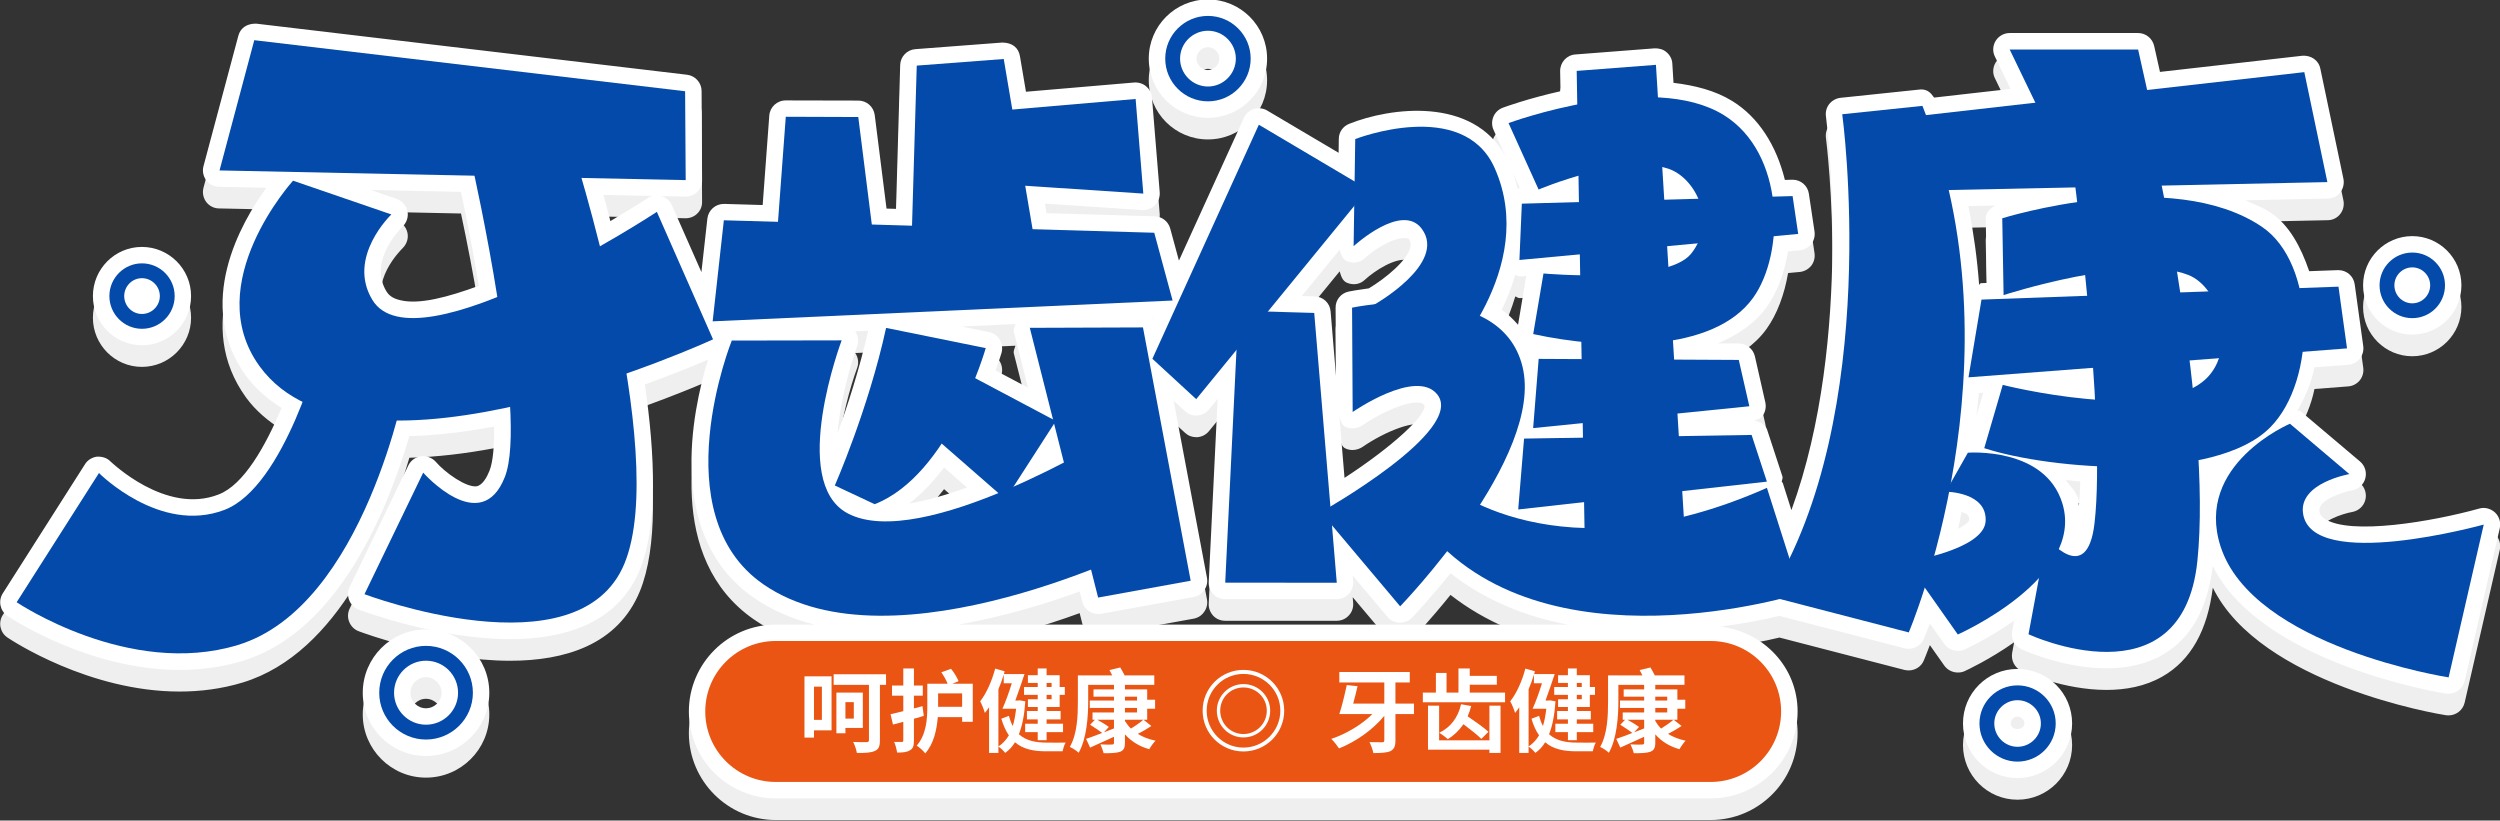
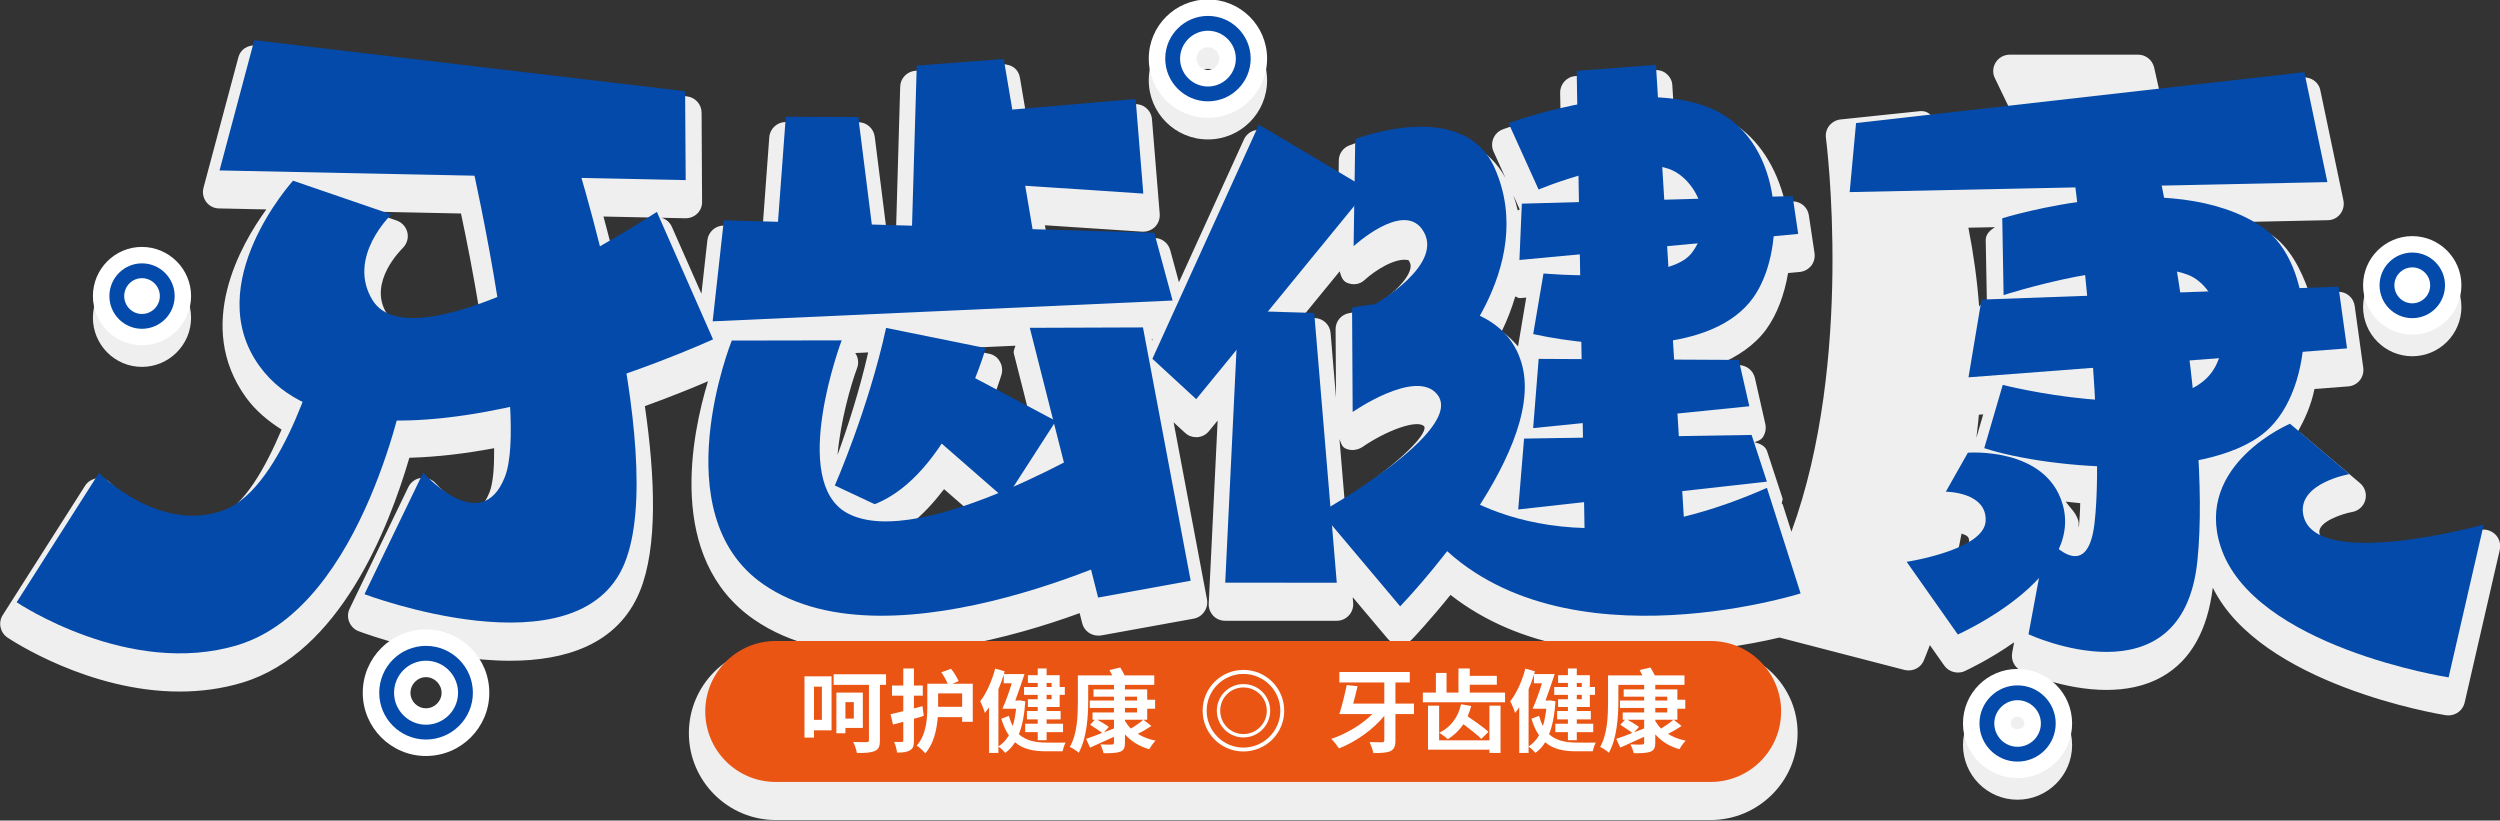
<svg xmlns="http://www.w3.org/2000/svg" version="1.1" id="图层_1" x="0px" y="0px" viewBox="0 0 1073.832 352.449" style="enable-background:new 0 0 1073.832 352.449;" xml:space="preserve">
  <rect x="0" y="0" width="1073.832" height="352.449" fill="#333333" stroke="none" />
  <g>
    <g>
      <path style="fill:#EFEFEF;" d="M1071.73,229.461c-1.87-1.731-4.501-2.423-6.786-1.731c-19.872,5.539-55.531,11.702-66.471,4.362    c-1.731-1.108-2.077-2.285-2.216-3.254c-0.692-4.778,10.109-8.24,14.125-8.932c2.7-0.485,4.916-2.493,5.608-5.193    c0.692-2.631-0.208-5.47-2.285-7.201l-25.55-21.603c-0.381-0.312-0.883,0.035-1.298-0.19c3.176-5.782,5.816-11.459,7.288-18.643    l14.506-1.108c1.939-0.138,3.739-1.108,4.985-2.631c1.177-1.523,1.731-3.462,1.454-5.401l-3.67-26.519    c-0.485-3.531-3.462-6.093-6.993-6.093c-0.069,0-0.138,0-0.277,0l-12.273,0.45c-3.601-10.525-8.612-19.699-16.185-24.892    c-3.462-2.354-7.409-3.877-11.269-5.557l35.365-0.744c2.146,0,4.085-0.969,5.401-2.631c1.316-1.662,1.8-3.808,1.385-5.885    l-9.901-47.222c-0.692-3.67-4.016-5.885-7.755-5.608l-61.139,6.941l-2.493-11.165c-0.762-3.254-3.601-5.539-6.924-5.539h-55.115    c-2.423,0-4.708,1.246-6.024,3.324c-1.246,2.008-1.454,4.639-0.346,6.786l6.699,13.9l-32.82,3.722    c-1.298-1.835-2.683-3.601-5.799-3.497l-34.413,3.601c-1.87,0.208-3.6,1.177-4.847,2.7c-1.177,1.523-1.662,3.393-1.385,5.332    c0.121,1.073,12.238,94.998-14.843,169.068l-3.713-11.684c-0.069-0.208-0.346-0.277-0.433-0.485    c0.017-0.779,0.554-1.523,0.294-2.285l-6.578-20.08c-0.727-2.354-3.116-3.375-5.453-3.929c1.298-0.485,2.7-0.866,3.514-2.025    c1.177-1.662,1.593-3.739,1.177-5.747l-4.501-19.872c-0.762-3.185-3.6-5.47-6.924-5.47l-8.984-0.035    c8.404-3.635,15.83-8.447,20.893-15.475c4.57-6.353,7.712-14.835,9.278-24.044l5.055-0.467c1.939-0.208,3.67-1.177,4.916-2.7    c1.177-1.523,1.662-3.462,1.385-5.401l-2.423-16.202c-0.485-3.462-3.462-6.024-6.993-6.024c-0.069,0-0.138,0-0.208,0l-3.099,0.087    c-3.652-14.783-11.304-26.935-22.59-33.876c-7.339-4.535-16.133-6.734-25.255-7.824l-0.502-8.17    c-0.069-1.939-0.969-3.67-2.423-4.916c-1.385-1.316-3.393-1.8-5.193-1.731l-34.066,2.631c-3.739,0.277-6.578,3.462-6.509,7.201    l0.156,8.586c-13.727,3.081-23.715,6.682-24.736,7.063c-1.87,0.692-3.324,2.077-4.085,3.877c-0.762,1.869-0.762,3.877,0.069,5.678    l5.132,11.373c-14.047-25.844-49.55-21.032-67.103-14.004c-2.7,1.039-4.501,3.601-4.501,6.439l-0.087,6.024l-30.656-18.141    c-1.662-1.039-3.877-1.246-5.747-0.692c-1.87,0.623-3.462,2.008-4.293,3.877l-27.887,61.261l-3.756-13.831    c-0.831-2.977-3.531-5.124-6.647-5.193l-46.46-1.35l-0.701-4.103l41.761,2.752c0.208,0,0.346,0,0.485,0    c1.87,0,3.739-0.762,5.055-2.077c1.454-1.454,2.146-3.531,2.008-5.539l-3.324-40.644c-0.138-1.869-1.039-3.67-2.493-4.847    c-1.385-1.246-3.393-1.8-5.193-1.662l-46.443,3.964l-2.579-15.25c-0.623-3.67-3.254-5.816-7.547-5.885l-37.39,2.839    c-3.6,0.277-6.439,3.254-6.509,6.855l-1.783,61.745l-4.085-0.121l-5.072-40.229c-0.485-3.531-3.462-6.162-7.063-6.162    l-31.158-0.069c-3.739,0-6.786,2.839-7.063,6.509l-2.839,38.428l-16.479-0.485c-0.069,0-0.138,0-0.208,0    c-3.601,0-6.647,2.7-7.063,6.301l-2.562,22.988L288.62,97.489c-0.831-1.939-2.493-3.393-4.501-3.947    c-2.077-0.692-4.154-0.346-5.885,0.831c-3.877,2.562-10.074,6.284-16.064,9.901c-0.987-3.756-2.043-7.997-2.96-11.269    l35.157,0.744c0.069,0,0.069,0,0.138,0c1.869,0,3.67-0.692,4.985-2.008c1.385-1.316,2.146-3.185,2.077-5.124l-0.208-38.221    c0-3.531-2.7-6.578-6.232-6.993l-185.08-21.949c-3.947-0.069-6.786,1.8-7.686,5.262L87.407,80.663    c-0.554,2.077-0.138,4.293,1.177,6.093c1.316,1.731,3.324,2.77,5.539,2.77l20.279,0.433    c-11.018,15.164-30.985,49.992-8.716,80.786c4.189,5.747,9.486,10.092,15.268,13.779c-6.855,16.22-16.168,33.045-27.108,37.182    c-22.711,8.863-46.114-14.056-46.391-14.194c-1.523-1.593-3.601-2.146-5.747-2.077c-2.146,0.277-4.085,1.454-5.193,3.254    L1.202,264.151c-2.077,3.254-1.177,7.547,2.008,9.694c1.662,1.108,34.897,23.196,73.88,23.196c8.863,0,18.003-1.108,27.142-3.877    c41.51-12.636,62.576-65.709,71.603-96.539c11.935-0.329,24.226-1.818,36.421-4.102c0.069,8.24-0.45,15.042-2.017,19.007    c-1.108,2.77-2.977,6.162-5.539,6.647c-4.431,0.554-13.433-5.747-17.587-10.594c-1.662-1.8-4.016-2.562-6.301-2.285    c-2.354,0.277-4.362,1.8-5.401,3.877l-25.204,52.207c-0.9,1.8-0.969,3.877-0.208,5.747c0.762,1.87,2.216,3.324,4.085,4.016    c2.285,0.831,34.066,12.671,65.017,12.671c23.334,0,46.253-6.716,55.739-29.843c7.694-18.781,6.595-48.936,2.146-79.523    c12.022-4.362,21.62-8.309,27.125-10.698c-6.907,22.659-18.193,76.13,19.751,102.337c7.876,5.453,16.704,9.14,26.086,11.494    h-16.739c-20.564,0-37.321,16.756-37.321,37.321c0,20.564,16.756,37.321,37.321,37.321h401.526    c20.634,0,37.39-16.756,37.39-37.321c0-19.007-14.532-34.17-33.01-36.438c10.352-1.437,18.92-3.099,25.221-4.622l53.696,13.917    c0.623,0.138,1.246,0.208,1.8,0.208c2.77,0,5.401-1.593,6.509-4.293c0.251-0.589,1.229-2.943,2.596-6.578l6.197,8.794    c1.385,1.939,3.6,2.977,5.816,2.977c0.969,0,1.939-0.138,2.839-0.554c0.987-0.45,10.715-4.951,21.343-12.429l-0.848,4.535    c-0.554,3.185,1.039,6.37,4.016,7.755c1.039,0.485,18.003,8.17,36.49,8.17c8.101,0,16.548-1.454,24.026-5.747    c12.273-6.976,19.387-19.941,21.655-38.169c20.443,41.527,96.712,54.267,100.139,54.787c0.416,0.069,0.762,0.069,1.108,0.069    c3.254,0,6.162-2.216,6.924-5.47l15.094-65.64C1074.292,233.754,1073.531,231.192,1071.73,229.461z M205.678,132.057    c-13.147,4.812-25.455,8.153-33.59,6.214c-3.877-0.831-5.332-2.562-6.093-3.808c-8.032-13.225,6.37-27.281,6.993-27.904    c1.731-1.731,2.562-4.224,2.008-6.647s-2.285-4.362-4.639-5.193l-11.096-3.826l38.749,0.814    C200.667,104.136,203.333,117.967,205.678,132.057z M575.431,116.547c0.563,1.973,1.194,4.068,3.099,4.899    c2.77,1.177,5.678,0.692,7.686-1.246c4.362-4.016,13.294-9.763,18.764-8.447c0.9,1.177,1.108,2.216,0.831,3.601    c-1.238,5.851-10.698,13.485-17.829,17.795c-4.613,0.606-8.136,1.246-8.69,1.385c-3.324,0.692-5.678,3.6-5.609,6.993l0.182,29.358    l-2.328-27.835c-0.277-3.6-3.254-6.37-6.855-6.439l-5.539-0.156L575.431,116.547z M575.345,188.592    c0.623,1.471,0.926,3.168,2.423,3.964c2.354,1.177,5.055,0.9,7.339-0.485c9.832-6.855,23.888-12.325,26.727-8.794    c1.091,4.172-13.519,17.743-34.317,31.279L575.345,188.592z M849.987,178.137l1.87-0.156l-2.943,10.092    C849.26,184.732,849.736,181.581,849.987,178.137z M853.449,130.828l-2.596,0.104c-0.381,0-0.398,0.589-0.762,0.658    c-0.814-11.044-2.354-22.365-4.604-33.789l11.416-0.225c-2.069,1.298-4.025,3.012-3.973,5.591L853.449,130.828z M842.544,229.184    c0.926,0.398,2.034,0.675,2.562,1.246c0.346,0.415,0.762,0.9,0.692,2.285c-0.208,1.021-2.146,2.337-4.691,3.704    C841.627,234.222,842.042,231.504,842.544,229.184z M893.522,216.132c-0.069,3.877-0.329,7.166-0.563,10.525    c-0.216-1.039,0.035-2.008-0.286-3.081c-1.091-3.601-3.549-5.401-5.366-8.118C889.42,215.665,891.359,215.959,893.522,216.132z     M652.617,128.024c0.208,0,0.415,0,0.692,0l2.259-0.208l-3.514,20.98c-2.138-2.423-4.414-4.674-7.019-6.457    c2.259-4.622,4.241-9.676,5.834-15.008C651.475,127.505,651.977,128.024,652.617,128.024z M405.515,210.109l9.841,8.586    c-8.62,3.081-17.163,5.66-24.849,6.855C396.22,221.291,401.075,215.856,405.515,210.109z M359.747,195.412    c1.246-14.281,5.583-29.791,8.43-37.407c0.814-2.112,0.433-4.518-0.814-6.37l5.557-0.26    C369.147,167.889,364.049,183.641,359.747,195.412z M441.555,175.8l-13.9-7.357c1.454-4.102,2.423-7.184,2.562-7.668    c0.485-1.869,0.208-3.947-0.831-5.608c-0.969-1.731-2.7-2.908-4.639-3.254l-11.615-2.371l23.031-1.056    c-0.286,1.142-0.987,2.216-0.684,3.358L441.555,175.8z M495.026,146.2c-0.138-0.138-0.294-0.242-0.45-0.364l0.632-0.035    L495.026,146.2z M652.79,90.011c-0.329,0.035-0.554,0.277-0.865,0.364c-0.502-2.146-1.142-4.31-1.887-6.474L652.79,90.011z     M463.746,263.355l1.091,4.328c0.762,3.185,3.67,5.332,6.855,5.332c0.415,0,0.831,0,1.246-0.069l39.744-7.201    c1.869-0.346,3.531-1.385,4.57-2.977c1.108-1.523,1.523-3.462,1.177-5.332l-14.315-76.026l4.899,4.501    c1.316,1.246,2.977,1.869,4.778,1.869c0.138,0,0.346,0,0.485,0c1.939-0.138,3.739-1.039,4.985-2.562l3.756-4.587l-3.826,78.605    c-0.138,1.939,0.623,3.808,1.939,5.262c1.316,1.385,3.185,2.146,5.124,2.146h47.914c2.008,0,3.878-0.831,5.193-2.285    c1.385-1.454,2.008-3.393,1.87-5.401l-0.208-2.441l14.956,17.743c1.246,1.523,3.116,2.423,5.124,2.493c0.138,0,0.208,0,0.277,0    c1.939,0,3.739-0.762,5.124-2.146c0.84-0.865,7.902-8.395,16.523-19.076c15.207,11.84,32.604,18.695,50.459,22.053H411.652    C430.823,274.191,448.903,268.79,463.746,263.355z" />
      <path style="fill:#EFEFEF;" d="M518.845,59.891c14.056,0,25.411-11.355,25.411-25.411S532.9,9.069,518.845,9.069    c-14.056,0-25.411,11.355-25.411,25.411S504.789,59.891,518.845,59.891z M518.845,39.396c-2.631,0-4.916-2.285-4.916-4.916    c0-2.631,2.285-4.916,4.916-4.916c2.631,0,4.916,2.285,4.916,4.916C523.761,37.111,521.476,39.396,518.845,39.396z" />
-       <path style="fill:#EFEFEF;" d="M182.959,279.661c-14.956,0-27.142,12.186-27.142,27.212c0,14.956,12.186,27.142,27.142,27.142    c15.025,0,27.212-12.186,27.212-27.142C210.17,291.847,197.984,279.661,182.959,279.661z M182.959,300.156    c3.67,0,6.716,3.047,6.716,6.716c0,3.67-3.047,6.647-6.716,6.647c-3.67,0-6.647-2.977-6.647-6.647    C176.312,303.202,179.289,300.156,182.959,300.156z" />
      <path style="fill:#EFEFEF;" d="M866.571,296.625c-12.948,0-23.403,10.455-23.403,23.403c0,12.948,10.455,23.473,23.403,23.473    s23.473-10.525,23.473-23.473C890.043,307.08,879.519,296.625,866.571,296.625z M866.571,317.12c1.593,0,2.977,1.316,2.977,2.908    c0,3.185-5.885,3.185-5.885,0C863.662,318.435,864.978,317.12,866.571,317.12z" />
      <path style="fill:#EFEFEF;" d="M1036.141,153.02c11.632,0,21.118-9.486,21.118-21.188c0-11.632-9.486-21.118-21.118-21.118    c-11.632,0-21.118,9.486-21.118,21.118C1015.022,143.534,1024.508,153.02,1036.141,153.02z" />
      <path style="fill:#EFEFEF;" d="M60.957,157.59c11.632,0,21.118-9.486,21.118-21.118c0-11.632-9.486-21.118-21.118-21.118    s-21.049,9.486-21.049,21.118C39.908,148.104,49.325,157.59,60.957,157.59z" />
    </g>
    <g>
-       <path style="fill:#FFFFFF;" d="M1071.73,220.168c-1.87-1.731-4.501-2.423-6.786-1.731c-19.872,5.539-55.531,11.702-66.471,4.362    c-1.731-1.108-2.077-2.285-2.216-3.254c-0.692-4.778,10.109-8.24,14.125-8.932c2.7-0.485,4.916-2.493,5.608-5.193    c0.692-2.631-0.208-5.47-2.285-7.201l-25.55-21.603c-0.381-0.312-0.883,0.035-1.298-0.19c3.176-5.782,5.816-11.459,7.288-18.643    l14.506-1.108c1.939-0.138,3.739-1.108,4.985-2.631c1.177-1.523,1.731-3.462,1.454-5.401l-3.67-26.519    c-0.485-3.531-3.462-6.093-6.993-6.093c-0.069,0-0.138,0-0.277,0l-12.273,0.45c-3.601-10.525-8.612-19.699-16.185-24.892    c-3.462-2.354-7.409-3.877-11.269-5.557l35.365-0.744c2.146,0,4.085-0.969,5.401-2.631c1.316-1.662,1.8-3.808,1.385-5.885    l-9.901-47.222c-0.692-3.67-4.016-5.885-7.755-5.608l-61.139,6.941l-2.493-11.165c-0.762-3.254-3.601-5.539-6.924-5.539h-55.115    c-2.423,0-4.708,1.246-6.024,3.324c-1.246,2.008-1.454,4.639-0.346,6.786l6.699,13.9l-32.82,3.722    c-1.298-1.835-2.683-3.601-5.799-3.497l-34.413,3.601c-1.87,0.208-3.6,1.177-4.847,2.7c-1.177,1.523-1.662,3.393-1.385,5.332    c0.121,1.073,12.238,94.998-14.843,169.068l-3.713-11.684c-0.069-0.208-0.346-0.277-0.433-0.485    c0.017-0.779,0.554-1.523,0.294-2.285l-6.578-20.08c-0.727-2.354-3.116-3.375-5.453-3.929c1.298-0.485,2.7-0.865,3.514-2.025    c1.177-1.662,1.593-3.739,1.177-5.747l-4.501-19.872c-0.762-3.185-3.6-5.47-6.924-5.47l-8.984-0.035    c8.404-3.635,15.83-8.447,20.893-15.475c4.57-6.353,7.712-14.835,9.278-24.044l5.055-0.467c1.939-0.208,3.67-1.177,4.916-2.7    c1.177-1.523,1.662-3.462,1.385-5.401l-2.423-16.202c-0.485-3.462-3.462-6.024-6.993-6.024c-0.069,0-0.138,0-0.208,0l-3.099,0.087    c-3.652-14.783-11.304-26.935-22.59-33.876c-7.339-4.535-16.133-6.734-25.255-7.824l-0.502-8.17    c-0.069-1.939-0.969-3.67-2.423-4.916c-1.385-1.316-3.393-1.8-5.193-1.731l-34.066,2.631c-3.739,0.277-6.578,3.462-6.509,7.201    l0.156,8.586c-13.727,3.081-23.715,6.682-24.736,7.063c-1.87,0.692-3.324,2.077-4.085,3.877c-0.762,1.869-0.762,3.877,0.069,5.678    l5.132,11.373c-14.047-25.844-49.55-21.032-67.103-14.004c-2.7,1.039-4.501,3.601-4.501,6.439l-0.087,6.024l-30.656-18.141    c-1.662-1.039-3.877-1.246-5.747-0.692c-1.87,0.623-3.462,2.008-4.293,3.877l-27.887,61.261l-3.756-13.831    c-0.831-2.977-3.531-5.124-6.647-5.193l-46.46-1.35l-0.701-4.103l41.761,2.752c0.208,0,0.346,0,0.485,0    c1.87,0,3.739-0.762,5.055-2.077c1.454-1.454,2.146-3.531,2.008-5.539l-3.324-40.644c-0.138-1.869-1.039-3.67-2.493-4.847    c-1.385-1.246-3.393-1.8-5.193-1.662l-46.443,3.964l-2.579-15.25c-0.623-3.67-3.254-5.816-7.547-5.885l-37.39,2.839    c-3.6,0.277-6.439,3.254-6.509,6.855l-1.783,61.745l-4.085-0.121l-5.072-40.229c-0.485-3.531-3.462-6.162-7.063-6.162    l-31.158-0.069c-3.739,0-6.786,2.839-7.063,6.509l-2.839,38.428l-16.479-0.485c-0.069,0-0.138,0-0.208,0    c-3.601,0-6.647,2.7-7.063,6.301l-2.562,22.988L288.62,88.195c-0.831-1.939-2.493-3.393-4.501-3.947    c-2.077-0.692-4.154-0.346-5.885,0.831c-3.877,2.562-10.074,6.284-16.064,9.901c-0.987-3.756-2.043-7.997-2.96-11.269    l35.157,0.744c0.069,0,0.069,0,0.138,0c1.869,0,3.67-0.692,4.985-2.008c1.385-1.316,2.146-3.185,2.077-5.124l-0.208-38.221    c0-3.531-2.7-6.578-6.232-6.993l-185.08-21.949c-3.947-0.069-6.786,1.8-7.686,5.262L87.407,71.37    c-0.554,2.077-0.138,4.293,1.177,6.093c1.316,1.731,3.324,2.77,5.539,2.77l20.279,0.433    c-11.018,15.164-30.985,49.992-8.716,80.786c4.189,5.747,9.486,10.092,15.268,13.779c-6.855,16.22-16.168,33.045-27.108,37.182    c-22.711,8.863-46.114-14.056-46.391-14.194c-1.523-1.593-3.601-2.146-5.747-2.077c-2.146,0.277-4.085,1.454-5.193,3.254    L1.202,254.857c-2.077,3.254-1.177,7.547,2.008,9.694c1.662,1.108,34.897,23.196,73.88,23.196c8.863,0,18.003-1.108,27.142-3.877    c41.51-12.636,62.576-65.709,71.603-96.539c11.935-0.329,24.226-1.818,36.421-4.103c0.069,8.24-0.45,15.043-2.017,19.007    c-1.108,2.77-2.977,6.162-5.539,6.647c-4.431,0.554-13.433-5.747-17.587-10.594c-1.662-1.8-4.016-2.562-6.301-2.285    c-2.354,0.277-4.362,1.8-5.401,3.877l-25.204,52.207c-0.9,1.8-0.969,3.877-0.208,5.747c0.762,1.87,2.216,3.324,4.085,4.016    c2.285,0.831,34.066,12.671,65.017,12.671c23.334,0,46.253-6.716,55.739-29.843c7.694-18.781,6.595-48.936,2.146-79.523    c12.022-4.362,21.62-8.309,27.125-10.698c-6.907,22.659-18.193,76.13,19.751,102.337c7.876,5.453,16.704,9.14,26.086,11.494    h-16.739c-20.564,0-37.321,16.756-37.321,37.321c0,20.564,16.756,37.321,37.321,37.321h401.526    c20.634,0,37.39-16.756,37.39-37.321c0-19.007-14.532-34.17-33.01-36.438c10.352-1.437,18.92-3.099,25.221-4.622l53.696,13.917    c0.623,0.138,1.246,0.208,1.8,0.208c2.77,0,5.401-1.593,6.509-4.293c0.251-0.589,1.229-2.943,2.596-6.578l6.197,8.794    c1.385,1.939,3.6,2.977,5.816,2.977c0.969,0,1.939-0.138,2.839-0.554c0.987-0.45,10.715-4.951,21.343-12.429l-0.848,4.535    c-0.554,3.185,1.039,6.37,4.016,7.755c1.039,0.485,18.003,8.17,36.49,8.17c8.101,0,16.548-1.454,24.026-5.747    c12.273-6.976,19.387-19.941,21.655-38.169c20.443,41.527,96.712,54.267,100.139,54.787c0.416,0.069,0.762,0.069,1.108,0.069    c3.254,0,6.162-2.216,6.924-5.47l15.094-65.64C1074.292,224.461,1073.531,221.899,1071.73,220.168z M205.678,122.764    c-13.147,4.812-25.455,8.153-33.59,6.214c-3.877-0.831-5.332-2.562-6.093-3.808c-8.032-13.225,6.37-27.281,6.993-27.904    c1.731-1.731,2.562-4.224,2.008-6.647c-0.554-2.423-2.285-4.362-4.639-5.193L159.261,81.6l38.749,0.814    C200.667,94.843,203.333,108.673,205.678,122.764z M575.431,107.254c0.563,1.973,1.194,4.068,3.099,4.899    c2.77,1.177,5.678,0.692,7.686-1.246c4.362-4.016,13.294-9.763,18.764-8.447c0.9,1.177,1.108,2.216,0.831,3.601    c-1.238,5.851-10.698,13.485-17.829,17.795c-4.613,0.606-8.136,1.246-8.69,1.385c-3.324,0.692-5.678,3.601-5.609,6.993    l0.182,29.358l-2.328-27.835c-0.277-3.601-3.254-6.37-6.855-6.439l-5.539-0.156L575.431,107.254z M575.345,179.299    c0.623,1.471,0.926,3.168,2.423,3.964c2.354,1.177,5.055,0.9,7.339-0.485c9.832-6.855,23.888-12.325,26.727-8.794    c1.091,4.172-13.519,17.743-34.317,31.279L575.345,179.299z M849.987,168.843l1.87-0.156l-2.943,10.092    C849.26,175.438,849.736,172.288,849.987,168.843z M853.449,121.535l-2.596,0.104c-0.381,0-0.398,0.589-0.762,0.658    c-0.814-11.044-2.354-22.365-4.604-33.789l11.416-0.225c-2.069,1.298-4.025,3.012-3.973,5.591L853.449,121.535z M842.544,219.891    c0.926,0.398,2.034,0.675,2.562,1.246c0.346,0.415,0.762,0.9,0.692,2.285c-0.208,1.021-2.146,2.337-4.691,3.704    C841.627,224.928,842.042,222.21,842.544,219.891z M893.522,206.839c-0.069,3.877-0.329,7.166-0.563,10.525    c-0.216-1.039,0.035-2.008-0.286-3.081c-1.091-3.601-3.549-5.401-5.366-8.118C889.42,206.372,891.359,206.666,893.522,206.839z     M652.617,118.73c0.208,0,0.415,0,0.692,0l2.259-0.208l-3.514,20.98c-2.138-2.423-4.414-4.674-7.019-6.457    c2.259-4.622,4.241-9.676,5.834-15.008C651.475,118.211,651.977,118.73,652.617,118.73z M405.515,200.815l9.841,8.586    c-8.62,3.081-17.163,5.66-24.849,6.855C396.22,211.997,401.075,206.562,405.515,200.815z M359.747,186.119    c1.246-14.281,5.583-29.791,8.43-37.407c0.814-2.112,0.433-4.518-0.814-6.37l5.557-0.26    C369.147,158.596,364.049,174.348,359.747,186.119z M441.555,166.506l-13.9-7.357c1.454-4.103,2.423-7.184,2.562-7.668    c0.485-1.869,0.208-3.947-0.831-5.608c-0.969-1.731-2.7-2.908-4.639-3.254l-11.615-2.371l23.031-1.056    c-0.286,1.142-0.987,2.216-0.684,3.358L441.555,166.506z M495.026,136.906c-0.138-0.138-0.294-0.242-0.45-0.364l0.632-0.035    L495.026,136.906z M652.79,80.717c-0.329,0.035-0.554,0.277-0.865,0.364c-0.502-2.146-1.142-4.31-1.887-6.474L652.79,80.717z     M463.746,254.061l1.091,4.328c0.762,3.185,3.67,5.332,6.855,5.332c0.415,0,0.831,0,1.246-0.069l39.744-7.201    c1.869-0.346,3.531-1.385,4.57-2.977c1.108-1.523,1.523-3.462,1.177-5.332l-14.315-76.026l4.899,4.501    c1.316,1.246,2.977,1.869,4.778,1.869c0.138,0,0.346,0,0.485,0c1.939-0.138,3.739-1.039,4.985-2.562l3.756-4.587l-3.826,78.605    c-0.138,1.939,0.623,3.808,1.939,5.262c1.316,1.385,3.185,2.146,5.124,2.146h47.914c2.008,0,3.878-0.831,5.193-2.285    c1.385-1.454,2.008-3.393,1.87-5.401l-0.208-2.441l14.956,17.743c1.246,1.523,3.116,2.423,5.124,2.493c0.138,0,0.208,0,0.277,0    c1.939,0,3.739-0.762,5.124-2.146c0.84-0.866,7.902-8.395,16.523-19.076c15.207,11.84,32.604,18.695,50.459,22.053H411.652    C430.823,264.897,448.903,259.496,463.746,254.061z" />
      <path style="fill:#FFFFFF;" d="M518.845,50.598c14.056,0,25.411-11.355,25.411-25.411S532.9-0.225,518.845-0.225    c-14.056,0-25.411,11.355-25.411,25.411S504.789,50.598,518.845,50.598z M518.845,30.103c-2.631,0-4.916-2.285-4.916-4.916    s2.285-4.916,4.916-4.916c2.631,0,4.916,2.285,4.916,4.916S521.476,30.103,518.845,30.103z" />
      <path style="fill:#FFFFFF;" d="M182.959,270.367c-14.956,0-27.142,12.186-27.142,27.212c0,14.956,12.186,27.142,27.142,27.142    c15.025,0,27.212-12.186,27.212-27.142C210.17,282.554,197.984,270.367,182.959,270.367z M182.959,290.862    c3.67,0,6.716,3.047,6.716,6.716c0,3.67-3.047,6.647-6.716,6.647c-3.67,0-6.647-2.977-6.647-6.647    C176.312,293.909,179.289,290.862,182.959,290.862z" />
      <path style="fill:#FFFFFF;" d="M866.571,287.331c-12.948,0-23.403,10.455-23.403,23.403c0,12.948,10.455,23.473,23.403,23.473    s23.473-10.525,23.473-23.473C890.043,297.786,879.519,287.331,866.571,287.331z M866.571,307.826    c1.593,0,2.977,1.316,2.977,2.908c0,3.185-5.885,3.185-5.885,0C863.662,309.142,864.978,307.826,866.571,307.826z" />
      <path style="fill:#FFFFFF;" d="M1036.141,143.726c11.632,0,21.118-9.486,21.118-21.188c0-11.632-9.486-21.118-21.118-21.118    c-11.632,0-21.118,9.486-21.118,21.118C1015.022,134.24,1024.508,143.726,1036.141,143.726z" />
      <path style="fill:#FFFFFF;" d="M60.957,148.296c11.632,0,21.118-9.486,21.118-21.118s-9.486-21.118-21.118-21.118    s-21.049,9.486-21.049,21.118S49.325,148.296,60.957,148.296z" />
    </g>
    <g>
      <g>
        <g>
          <polygon style="fill:#034AAB;" points="109.221,17.262 94.298,73.207 294.528,77.365 294.278,39.193     " />
        </g>
        <g>
          <polygon style="fill:#034AAB;" points="989.775,30.984 999.683,78.221 794.494,82.51 797.237,52.854     " />
        </g>
        <g>
          <polygon style="fill:#034AAB;" points="490.941,140.637 442.334,140.812 471.68,256.668 511.433,249.437     " />
        </g>
        <g>
          <polygon style="fill:#034AAB;" points="310.918,94.616 306.109,138.025 503.667,129.086 495.789,99.97     " />
        </g>
        <g>
          <polygon style="fill:#034AAB;" points="653.677,87.482 652.645,111.668 772.382,100.476 769.979,84.225     " />
        </g>
        <g>
          <polygon style="fill:#034AAB;" points="660.912,154.152 658.538,183.881 751.397,174.5 746.86,154.6     " />
        </g>
        <g>
          <polygon style="fill:#034AAB;" points="654.634,188.388 652.119,218.836 758.941,206.881 752.37,186.82     " />
        </g>
        <g>
          <path style="fill:#034AAB;" d="M125.874,77.617c0,0-40.098,44.196-14.395,79.669c42.469,58.612,194.791-11.522,194.791-11.522      l-24.122-54.756c0,0-103.708,68.179-122.184,37.838c-11.177-18.354,8.138-36.731,8.138-36.731L125.874,77.617z" />
        </g>
        <g>
          <path style="fill:#034AAB;" d="M203.046,72.003c0,0,24.091,106.762,13.794,132.896c-10.297,26.135-35.066-1.882-35.066-1.882      l-25.216,52.206c0,0,92.022,34.808,111.695-13.224S245.288,61.572,245.288,61.572" />
        </g>
        <g>
          <polygon style="fill:#034AAB;" points="393.774,28.176 391.228,114.467 445.476,109.951 431.139,25.339     " />
        </g>
        <g>
          <polygon style="fill:#034AAB;" points="677.242,30.454 680.778,237.021 723.612,227.802 711.281,27.848     " />
        </g>
        <g>
          <polygon style="fill:#034AAB;" points="337.52,50.153 332.179,122.217 376.957,116.165 368.658,50.265     " />
        </g>
        <g>
          <polyline style="fill:#034AAB;" points="425.413,47.856 487.786,42.513 491.088,83.156 426.005,78.836     " />
        </g>
        <g>
          <path style="fill:#034AAB;" d="M314.323,146.284c0,0-29.952,74.575,13.538,104.673c55.861,38.659,167.41-17.865,167.41-17.865      l-18.384-45.469c0,0-81.376,49.722-112.858,32.838c-25.329-13.584-2.51-74.267-2.51-74.267L314.323,146.284z" />
        </g>
        <g>
          <polygon style="fill:#034AAB;" points="531.926,133.464 526.274,250.26 574.188,250.314 564.501,134.417     " />
        </g>
        <g>
          <g>
            <path style="fill:#034AAB;" d="M582.119,59.73l-0.696,46.012c0,0,20.695-19.041,29.274-7.472       c11.087,14.951-20.691,32.763-20.691,32.763l29.671,26.502c0,0,41.606-42.095,22.32-85.373       C628.422,41.7,582.119,59.73,582.119,59.73z" />
          </g>
          <g>
            <path style="fill:#034AAB;" d="M580.758,132.152l0.255,44.807c0,0,27.049-18.792,36.261-7.632       c12.747,15.444-49.915,50.649-49.915,50.649l34.052,40.457c0,0,62.083-64.11,52.547-102.964       C644.423,118.613,580.758,132.152,580.758,132.152z" />
          </g>
        </g>
        <g>
          <path style="fill:#034AAB;" d="M620.958,208.093l-9.246,18.092c50.799,63.735,161.707,28.695,161.707,28.695l-14.469-45.33      C669.17,249.361,620.958,208.093,620.958,208.093z" />
        </g>
        <g>
          <path style="fill:#034AAB;" d="M647.968,52.874c0,0,61.38-22.633,92.417-3.468c26.446,16.33,26.36,59.409,12.643,78.495      c-17.086,23.774-62.837,22.45-94.467,15.596l4.42-26.025c0,0,52.873,4.717,63.425-8.518c11.365-14.253,1.61-32.74-9.857-36.512      c-19.402-6.382-55.67,8.964-55.67,8.964L647.968,52.874z" />
        </g>
        <g>
          <polygon style="fill:#034AAB;" points="851.116,128.687 845.533,162.072 1008.123,149.645 1004.452,123.13     " />
        </g>
        <g>
          <path style="fill:#034AAB;" d="M860.037,93.763c0,0,72.632-22.777,111.626,3.726c23.13,15.721,23.669,65.579,3.544,86.004      c-23.744,24.098-94.537,18.286-122.906,9.007l7.941-27.171c0,0,67.162,17.004,87.507-2.803      c12.793-12.455,6.219-38.966-7.875-44.451c-23.848-9.28-79.268,8.679-79.268,8.679L860.037,93.763z" />
        </g>
        <g>
          <path style="fill:#034AAB;" d="M380.604,140.849l42.797,8.679c0,0-15.486,54.513-47.714,67.039l-17.107-8.029      C358.58,208.538,372.996,175.78,380.604,140.849z" />
        </g>
        <g>
          <polyline style="fill:#034AAB;" points="412.665,159.15 453.524,180.822 431.863,214.432 390.985,178.743     " />
        </g>
        <g>
-           <polygon style="fill:#034AAB;" points="863.226,21.273 918.389,21.273 927.429,61.788 886.609,69.677     " />
-         </g>
+           </g>
        <g>
-           <path style="fill:#034AAB;" d="M825.746,45.475L791.3,49.07c0,0,17.62,128.649-31.555,206.981l60.13,15.593      C819.875,271.643,869.789,154.866,825.746,45.475z" />
-         </g>
+           </g>
        <g>
          <path style="fill:#034AAB;" d="M983.612,182.01c0,0-41.157,17.434-29.815,52.672c13.921,43.248,97.962,56.277,97.962,56.277      l15.089-65.639c0,0-74.164,20.591-77.632-4.885c-1.771-13.008,19.917-16.793,19.917-16.793L983.612,182.01z" />
        </g>
        <g>
          <path style="fill:#034AAB;" d="M137.846,148.735c0,0-15.393,60.394-41.513,70.308c-27.688,10.51-53.824-15.866-53.824-15.866      L7.152,258.685c0,0,48.288,32.575,95.007,18.37c54.53-16.579,72.354-113.445,72.354-113.445L137.846,148.735z" />
        </g>
        <g>
          <path style="fill:#034AAB;" d="M925.514,64.805l-35.857,1.5c0,0,15.275,112.738,10.011,158.418      c-3.204,27.804-20.609,6.054-20.609,6.054l-7.748,41.662c0,0,66.141,30.715,72.54-31.519      C950.259,178.668,925.514,64.805,925.514,64.805z" />
        </g>
        <g>
          <path style="fill:#034AAB;" d="M845.266,194.457c0,0,33.24-2.654,40.626,21.886c9.637,32.02-44.945,56.187-44.945,56.187      l-21.974-31.21c0,0,33.21-5.061,33.919-17.451c0.723-12.618-17.103-12.667-17.103-12.667L845.266,194.457z" />
        </g>
        <g>
          <polygon style="fill:#034AAB;" points="540.714,53.578 587.533,81.309 513.814,171.449 494.988,154.108     " />
        </g>
        <g>
          <path style="fill:#EA5514;" d="M734.775,335.873h-401.57c-16.719,0-30.273-13.554-30.273-30.273v0      c0-16.719,13.554-30.273,30.273-30.273h401.57c16.719,0,30.273,13.554,30.273,30.273v0      C765.048,322.32,751.494,335.873,734.775,335.873z" />
        </g>
        <g>
          <path style="fill:#FFFFFF;" d="M357.181,313.707h-7.547v3.116h-4.085v-26.311h11.632V313.707z M349.634,294.943v14.264h3.393      v-14.264H349.634z M380.584,294.181h-2.631v23.749c0,2.7-0.554,3.947-2.216,4.639c-1.662,0.762-4.154,0.9-7.686,0.831      c-0.208-1.316-0.9-3.393-1.593-4.708c2.423,0.069,4.985,0.138,5.816,0.069c0.692,0,0.969-0.208,0.969-0.9v-23.68h-15.164v-4.57      h22.503V294.181z M363.136,312.669v2.285h-3.877v-17.449h11.355v15.164H363.136z M363.136,301.59v7.063h3.6v-7.063H363.136z" />
          <path style="fill:#FFFFFF;" d="M396.787,307.476c-1.385,0.485-2.77,0.9-4.224,1.246v9.347c0,2.216-0.346,3.462-1.662,4.154      c-1.177,0.831-2.977,1.039-5.539,1.039c-0.208-1.246-0.692-3.324-1.316-4.57c1.454,0,2.839,0,3.324,0      c0.485,0,0.623-0.208,0.623-0.692v-7.963c-1.593,0.415-3.047,0.831-4.431,1.177l-1.039-4.431      c1.593-0.346,3.462-0.831,5.47-1.316v-6.647h-4.847v-4.362h4.847v-7.34h4.57v7.34h3.808v4.362h-3.808v5.47l3.67-0.969      L396.787,307.476z M417.836,293.697v16.341h-4.57v-2.008h-10.455c-0.415,5.332-1.731,11.494-5.401,15.579      c-0.692-0.969-2.631-2.77-3.67-3.324c4.154-4.708,4.57-11.494,4.57-16.687v-9.901h8.724c-0.554-1.523-1.662-3.393-2.7-4.916      l4.154-1.523c1.316,1.593,2.631,3.808,3.254,5.332l-2.7,1.108H417.836z M413.266,303.598v-5.747h-10.317v5.747H413.266z" />
          <path style="fill:#FFFFFF;" d="M440.408,301.244c-0.415,5.885-1.316,10.525-2.77,14.125c3.185,2.908,7.409,3.6,12.117,3.6      c1.316,0.069,6.232,0,7.963,0c-0.554,0.9-1.108,2.7-1.316,3.739h-6.993c-5.332,0-9.901-0.831-13.433-3.877      c-1.177,1.939-2.562,3.393-4.224,4.57c-0.623-0.831-2.008-2.216-2.908-2.7v2.7h-4.016v-19.595c-0.623,0.9-1.177,1.731-1.8,2.423      c-0.277-1.108-1.316-3.739-2.008-4.985c2.7-3.462,5.055-8.794,6.439-14.056l4.085,1.177l-0.346,1.177h8.863      c-1.177,3.6-2.7,7.893-3.947,11.355h1.246l0.692-0.069L440.408,301.244z M428.845,320.631c1.8-1.177,3.254-2.7,4.501-4.778      c-1.316-1.87-2.354-4.224-3.254-7.132l3.254-1.246c0.485,1.731,0.969,3.116,1.662,4.362c0.692-2.146,1.108-4.639,1.454-7.409      h-5.885c1.316-2.908,2.839-7.063,4.016-10.94h-3.462v-3.739c-0.623,2.077-1.385,4.224-2.285,6.301V320.631z M445.74,293.35      h-4.224v-3.324h4.224v-2.908h3.808v2.908h5.608v5.055h2.216v3.393h-2.216v5.193h-5.608v1.731h6.024v3.6h-6.024v1.87h7.063v3.6      h-7.063v3.462h-3.808v-3.462h-5.401v-3.6h5.401v-1.87h-4.639v-3.6h4.639v-1.731h-4.224v-3.324h4.224v-1.869h-5.885v-3.393h5.885      V293.35z M449.548,293.35v1.731h2.146v-1.731H449.548z M451.694,298.474h-2.146v1.869h2.146V298.474z" />
          <path style="fill:#FFFFFF;" d="M494.554,311.838c-1.87,1.246-4.016,2.493-5.816,3.393c2.146,1.316,4.708,2.354,7.616,2.908      c-0.9,0.9-2.146,2.631-2.7,3.67c-4.293-1.177-7.755-3.393-10.455-6.37v3.6c0,2.285-0.554,3.254-2.077,3.877      c-1.593,0.554-3.877,0.623-7.063,0.623c-0.277-1.108-0.9-2.7-1.385-3.808c1.869,0.138,4.224,0.138,4.916,0.069      c0.692,0,0.9-0.208,0.9-0.831v-2.493c-3.531,1.593-7.27,3.324-10.248,4.639l-1.731-3.739c1.87-0.623,4.224-1.523,6.924-2.562      c-1.246-0.969-3.531-2.423-5.193-3.531l2.077-2.146h-1.039v-3.116h9.209v-1.939h-10.386v-3.185h10.386v-1.662h-8.794v-3.116      h8.794v-1.939h-11.078v7.201c0,6.301-0.623,15.856-4.085,21.949c-0.831-0.831-2.77-2.077-3.808-2.493      c3.254-5.608,3.462-13.71,3.462-19.457v-11.286h14.748c-0.346-0.762-0.831-1.593-1.177-2.285l4.639-1.108      c0.623,1.039,1.316,2.285,1.87,3.393h12.74v4.085h-12.602v1.939h9.555v4.431h3.393v3.877h-3.393v4.708h-1.593L494.554,311.838z       M478.491,312.876v-3.739h-7.201c1.731,0.969,3.877,2.216,4.985,3.116l-2.077,2.285L478.491,312.876z M483.199,300.898h5.193      v-1.662h-5.193V300.898z M483.199,306.021h5.193v-1.939h-5.193V306.021z M483.199,309.691c0.762,1.177,1.523,2.216,2.562,3.254      c1.869-1.108,4.016-2.631,5.332-3.808h-7.893V309.691z" />
          <path style="fill:#FFFFFF;" d="M534.091,287.742c9.694,0,17.518,7.824,17.518,17.518c0,9.694-7.824,17.518-17.518,17.518      s-17.518-7.824-17.518-17.518C516.573,295.566,524.397,287.742,534.091,287.742z M534.091,289.473      c-8.724,0-15.787,7.063-15.787,15.787s7.063,15.856,15.787,15.856s15.856-7.132,15.856-15.856S542.815,289.473,534.091,289.473z       M534.091,293.835c6.37,0,11.494,5.124,11.494,11.425c0,6.37-5.124,11.494-11.494,11.494c-6.301,0-11.425-5.124-11.425-11.494      C522.666,298.959,527.79,293.835,534.091,293.835z M534.091,295.289c-5.539,0-9.971,4.431-9.971,9.971s4.431,10.04,9.971,10.04      s10.04-4.501,10.04-10.04S539.63,295.289,534.091,295.289z" />
          <path style="fill:#FFFFFF;" d="M607.347,306.714h-7.963V318c0,2.562-0.554,3.808-2.146,4.639      c-1.593,0.692-4.016,0.831-7.339,0.831c-0.208-1.316-1.039-3.462-1.662-4.708c2.285,0.069,4.639,0.069,5.401,0.069      c0.692,0,0.969-0.208,0.969-0.9v-10.455c-4.985,6.024-12.256,11.148-19.457,13.987c-0.762-1.177-2.216-3.047-3.324-4.085      c6.439-2.146,13.156-6.162,17.656-10.663h-14.194c1.108-3.324,2.354-8.517,3.185-12.463l4.639,0.485      c-0.554,2.354-1.177,5.055-1.87,7.478h13.363v-9.071h-19.318v-4.501h30.258v4.501h-6.162v9.071h7.963V306.714z" />
          <path style="fill:#FFFFFF;" d="M646.468,297.505v4.154h-35.313v-4.154h5.608v-8.447h4.57v8.447h5.124v-10.386h4.847v3.185      h11.632v3.808h-11.632v3.393H646.468z M639.752,303.113h4.778v20.287h-4.778v-1.385h-26.381v-18.903h4.778V318h21.603V303.113z       M631.928,303.252c-0.415,1.523-0.9,3.047-1.523,4.431c2.908,2.008,6.924,4.778,8.932,6.647l-3.047,3.047      c-1.662-1.662-4.916-4.224-7.686-6.301c-1.87,2.7-4.154,4.847-6.716,6.439c-0.762-0.762-2.562-2.077-3.67-2.77      c4.916-2.354,8.101-6.647,9.347-12.256L631.928,303.252z" />
          <path style="fill:#FFFFFF;" d="M668.14,301.244c-0.415,5.885-1.316,10.525-2.77,14.125c3.185,2.908,7.409,3.6,12.117,3.6      c1.316,0.069,6.232,0,7.963,0c-0.554,0.9-1.108,2.7-1.316,3.739h-6.993c-5.331,0-9.901-0.831-13.433-3.877      c-1.177,1.939-2.562,3.393-4.224,4.57c-0.623-0.831-2.077-2.216-2.908-2.7v2.7h-4.016v-19.595c-0.623,0.9-1.177,1.731-1.8,2.423      c-0.277-1.108-1.316-3.739-2.077-4.985c2.77-3.462,5.124-8.794,6.509-14.056l4.154,1.177l-0.415,1.177h8.863      c-1.177,3.6-2.7,7.893-3.947,11.355h1.246l0.692-0.069L668.14,301.244z M656.577,320.631c1.8-1.177,3.254-2.7,4.501-4.778      c-1.316-1.87-2.423-4.224-3.254-7.132l3.254-1.246c0.485,1.731,0.969,3.116,1.662,4.362c0.692-2.146,1.108-4.639,1.454-7.409      h-5.885c1.316-2.908,2.839-7.063,4.016-10.94h-3.462v-3.739c-0.623,2.077-1.385,4.224-2.285,6.301V320.631z M673.472,293.35      h-4.224v-3.324h4.224v-2.908h3.808v2.908h5.608v5.055h2.216v3.393h-2.216v5.193h-5.608v1.731h6.024v3.6h-6.024v1.87h7.063v3.6      h-7.063v3.462h-3.808v-3.462h-5.401v-3.6h5.401v-1.87h-4.639v-3.6h4.639v-1.731h-4.224v-3.324h4.224v-1.869h-5.885v-3.393h5.885      V293.35z M677.28,293.35v1.731h2.146v-1.731H677.28z M679.427,298.474h-2.146v1.869h2.146V298.474z" />
          <path style="fill:#FFFFFF;" d="M722.286,311.838c-1.87,1.246-4.016,2.493-5.816,3.393c2.146,1.316,4.708,2.354,7.547,2.908      c-0.831,0.9-2.077,2.631-2.631,3.67c-4.293-1.177-7.755-3.393-10.386-6.37v3.6c0,2.285-0.623,3.254-2.146,3.877      c-1.593,0.554-3.877,0.623-7.063,0.623c-0.277-1.108-0.9-2.7-1.454-3.808c1.939,0.138,4.293,0.138,4.985,0.069      c0.692,0,0.9-0.208,0.9-0.831v-2.493c-3.531,1.593-7.27,3.324-10.248,4.639l-1.731-3.739c1.87-0.623,4.293-1.523,6.924-2.562      c-1.246-0.969-3.531-2.423-5.193-3.531l2.077-2.146h-1.039v-3.116h9.209v-1.939h-10.386v-3.185h10.386v-1.662h-8.794v-3.116      h8.794v-1.939h-11.078v7.201c0,6.301-0.623,15.856-4.085,21.949c-0.831-0.831-2.77-2.077-3.739-2.493      c3.185-5.608,3.393-13.71,3.393-19.457v-11.286h14.748c-0.346-0.762-0.831-1.593-1.177-2.285l4.639-1.108      c0.623,1.039,1.316,2.285,1.869,3.393h12.74v4.085H711v1.939h9.486v4.431h3.393v3.877h-3.393v4.708h-1.593L722.286,311.838z       M706.223,312.876v-3.739h-7.201c1.731,0.969,3.808,2.216,4.985,3.116l-2.077,2.285L706.223,312.876z M711,300.898h5.124v-1.662      H711V300.898z M711,306.021h5.124v-1.939H711V306.021z M711,309.691c0.692,1.177,1.454,2.216,2.493,3.254      c1.8-1.108,4.016-2.631,5.332-3.808H711V309.691z" />
        </g>
        <g>
          <path style="fill:#034AAB;" d="M518.858,43.531c-10.109,0-18.349-8.24-18.349-18.349s8.24-18.349,18.349-18.349      c10.109,0,18.349,8.24,18.349,18.349S528.967,43.531,518.858,43.531z M518.858,13.203c-6.578,0-11.979,5.401-11.979,11.979      s5.401,11.979,11.979,11.979c6.578,0,11.979-5.401,11.979-11.979S525.436,13.203,518.858,13.203z" />
        </g>
        <g>
          <path style="fill:#034AAB;" d="M182.972,317.654c-11.078,0-20.08-9.001-20.08-20.08c0-11.148,9.001-20.149,20.08-20.149      c11.078,0,20.149,9.001,20.149,20.149C203.121,308.653,194.05,317.654,182.972,317.654z M182.972,283.795      c-7.547,0-13.71,6.162-13.71,13.779c0,7.547,6.162,13.71,13.71,13.71c7.616,0,13.779-6.162,13.779-13.71      C196.751,289.958,190.588,283.795,182.972,283.795z" />
        </g>
        <g>
          <path style="fill:#034AAB;" d="M866.584,327.14c-9.001,0-16.341-7.339-16.341-16.41c0-9.001,7.339-16.341,16.341-16.341      c9.07,0,16.41,7.34,16.41,16.341C882.994,319.8,875.654,327.14,866.584,327.14z M866.584,300.759      c-5.47,0-9.971,4.501-9.971,9.971c0,5.539,4.501,10.04,9.971,10.04c5.539,0,10.04-4.501,10.04-10.04      C876.624,305.26,872.123,300.759,866.584,300.759z" />
        </g>
        <g>
          <path style="fill:#034AAB;" d="M1036.154,136.659c-7.755,0-14.056-6.301-14.056-14.125c0-7.755,6.301-14.056,14.056-14.056      c7.755,0,14.056,6.301,14.056,14.056C1050.21,130.358,1043.909,136.659,1036.154,136.659z M1036.154,114.848      c-4.224,0-7.686,3.462-7.686,7.686c0,4.293,3.462,7.755,7.686,7.755c4.224,0,7.686-3.462,7.686-7.755      C1043.839,118.31,1040.377,114.848,1036.154,114.848z" />
        </g>
        <g>
          <path style="fill:#034AAB;" d="M60.97,141.229c-7.686,0-13.987-6.301-13.987-14.056s6.301-14.056,13.987-14.056      c7.755,0,14.056,6.301,14.056,14.056S68.725,141.229,60.97,141.229z M60.97,119.488c-4.224,0-7.616,3.462-7.616,7.686      c0,4.224,3.393,7.686,7.616,7.686s7.686-3.462,7.686-7.686C68.656,122.95,65.194,119.488,60.97,119.488z" />
        </g>
      </g>
    </g>
  </g>
</svg>